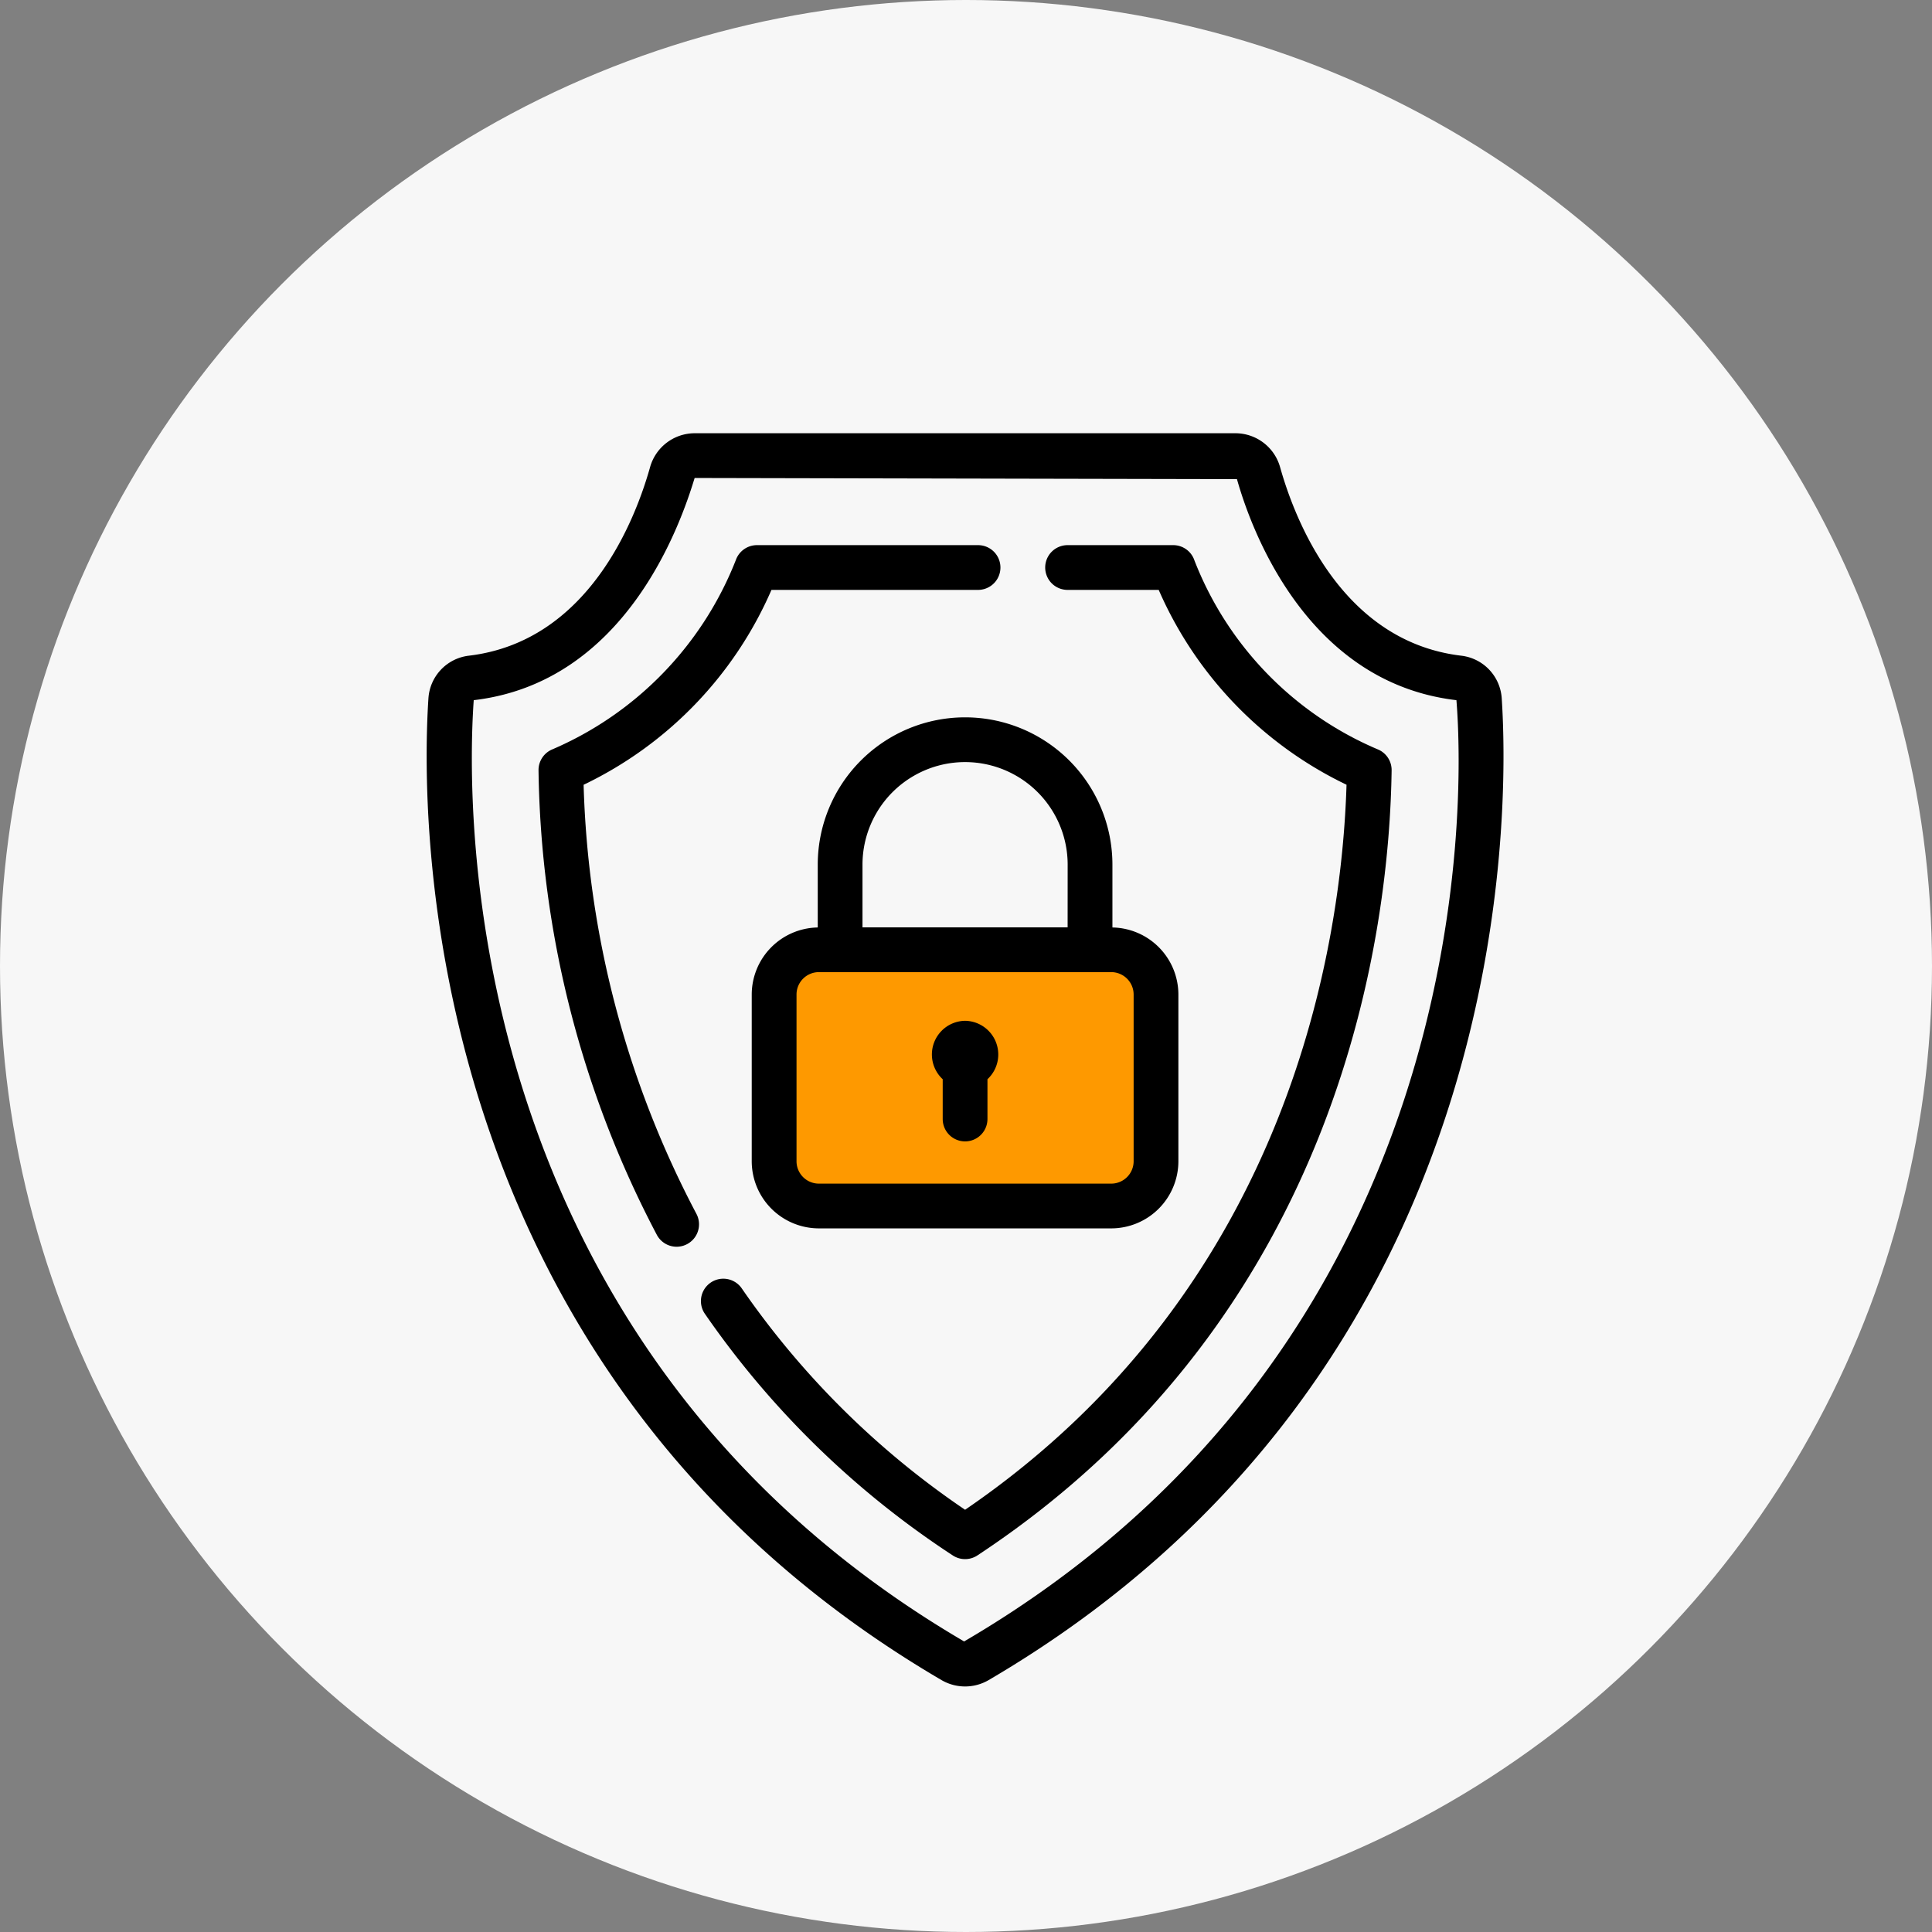
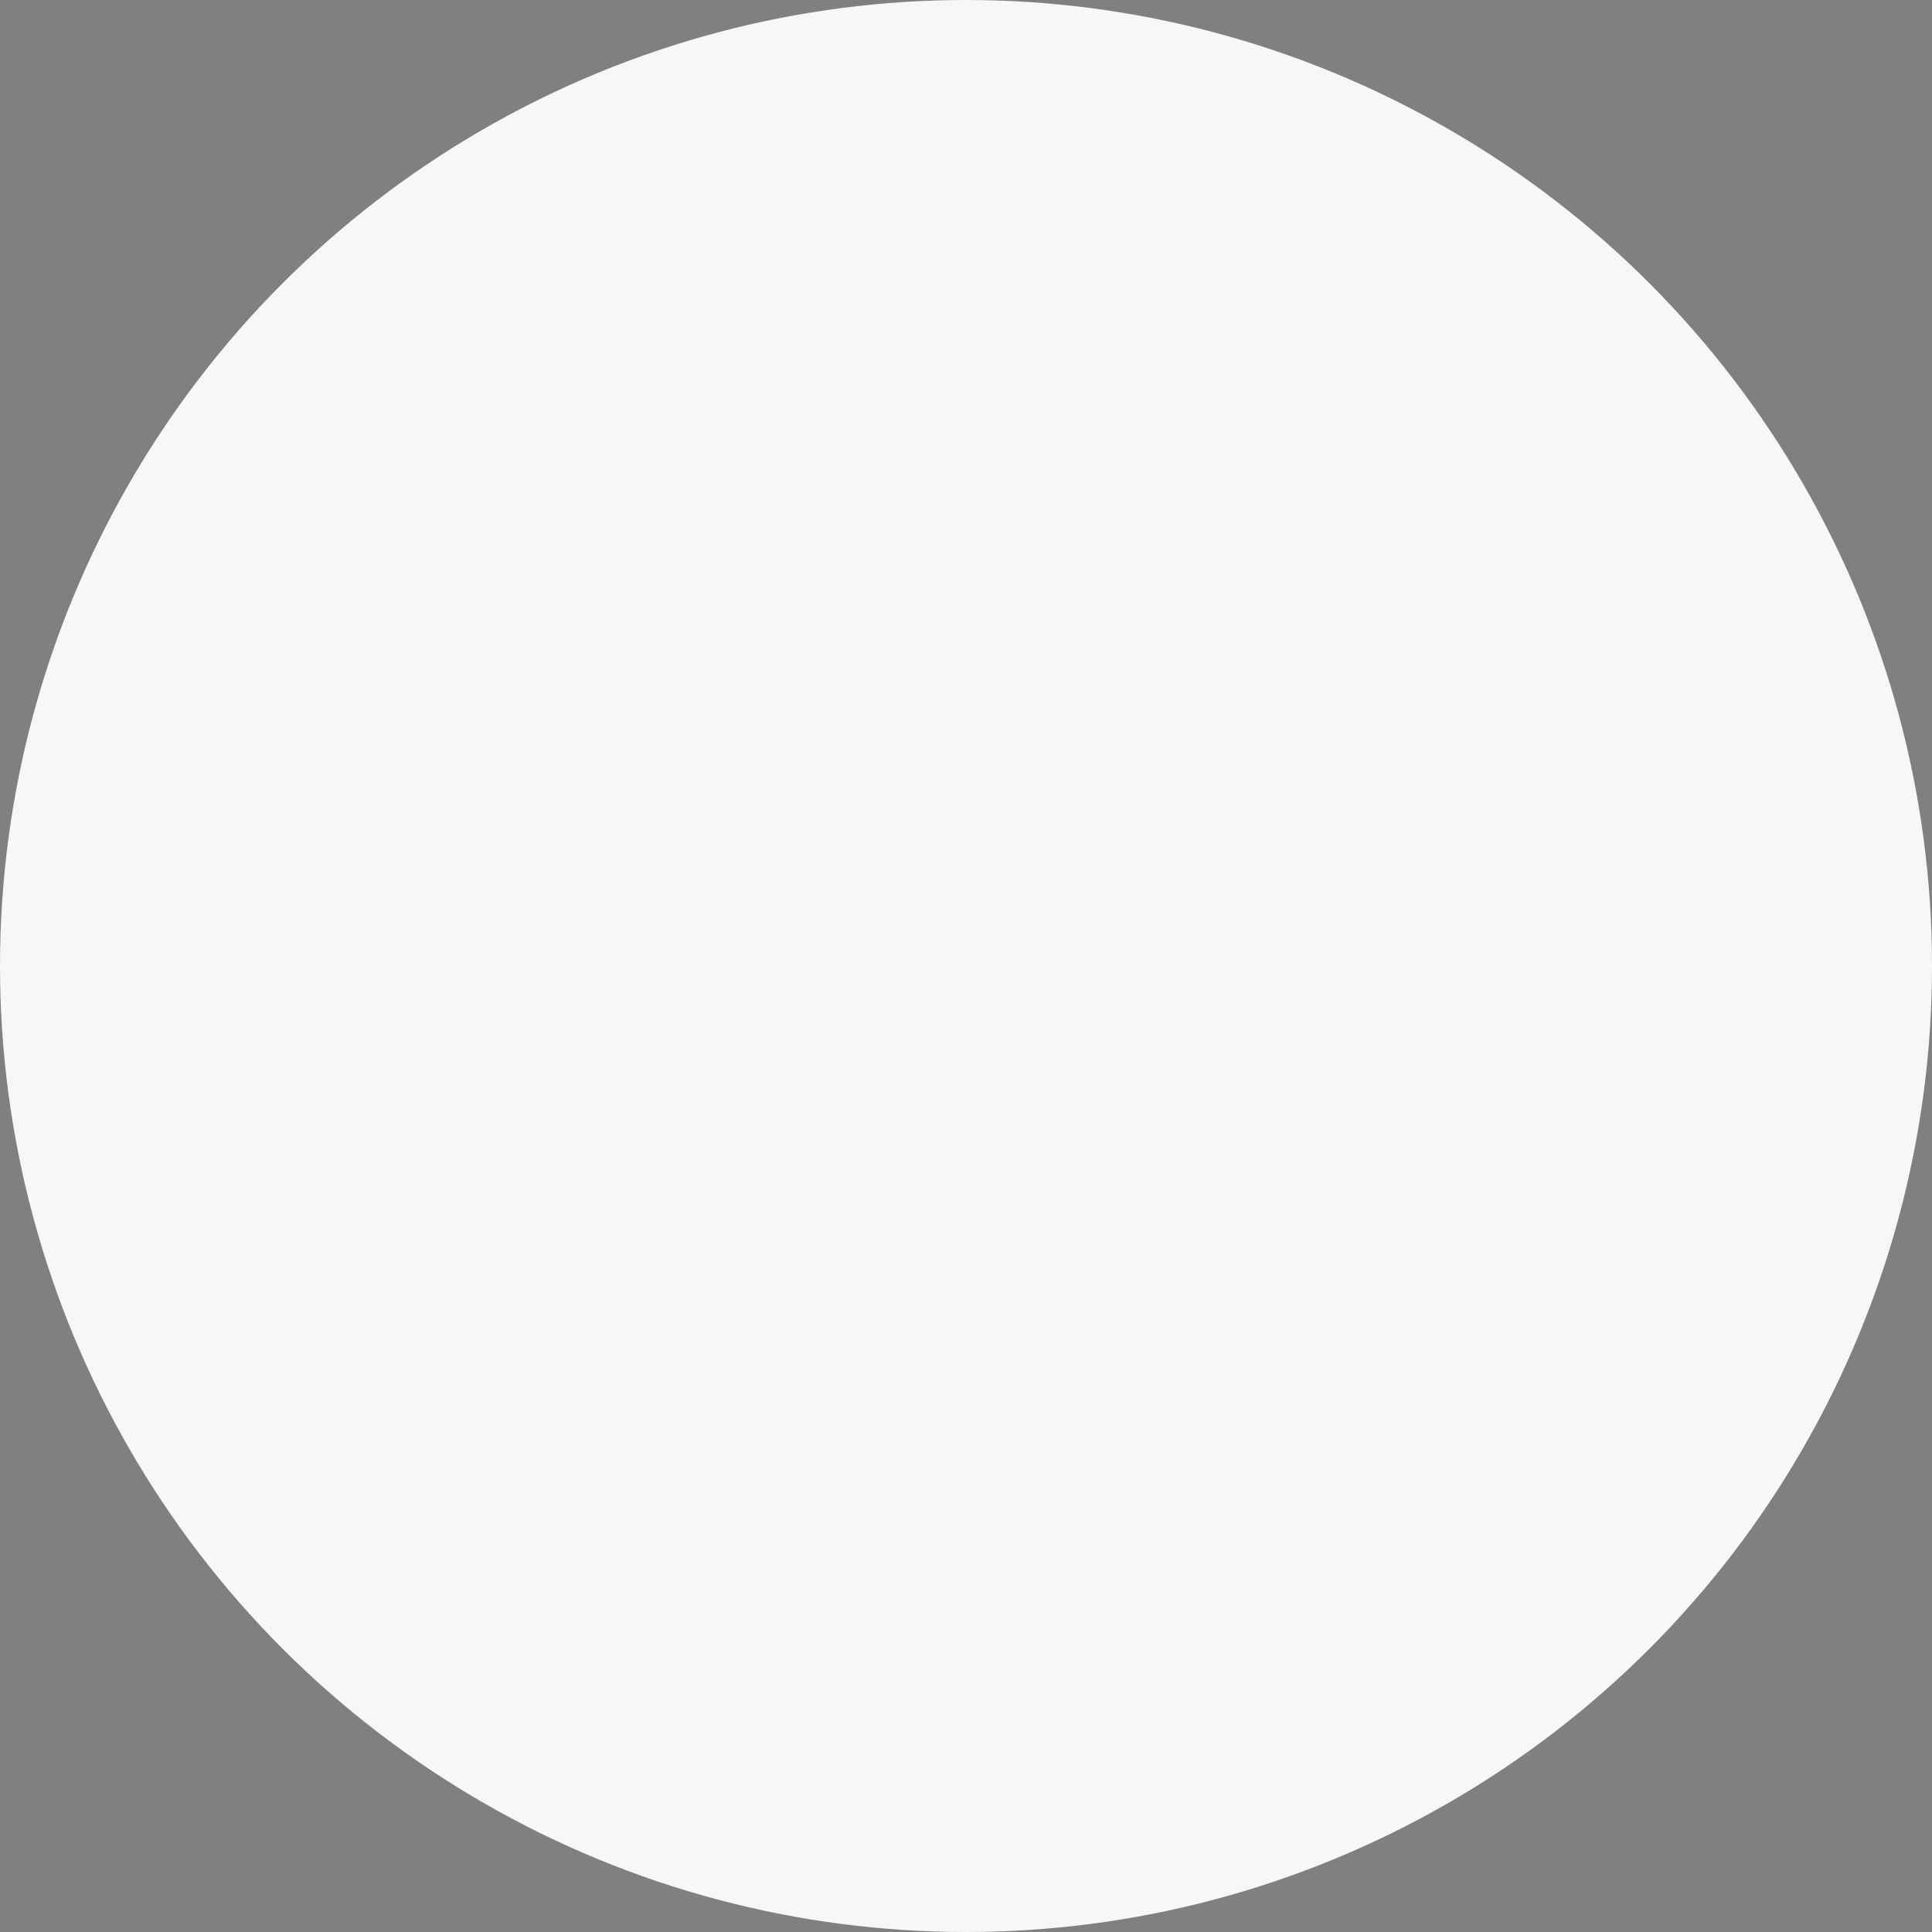
<svg xmlns="http://www.w3.org/2000/svg" width="240" height="240" viewBox="0 0 240 240">
  <rect x="0" y="0" width="240" height="240" fill="#808080" stroke="none" />
  <defs>
    <clipPath id="clip-path">
-       <rect id="長方形_3975" data-name="長方形 3975" width="133.771" height="155.68" fill="none" />
-     </clipPath>
+       </clipPath>
  </defs>
  <g id="グループ_11770" data-name="グループ 11770" transform="translate(-1341 -1888)">
    <circle id="楕円形_122" data-name="楕円形 122" cx="120" cy="120" r="120" transform="translate(1341 1888)" fill="#f7f7f7" />
    <g id="グループ_11753" data-name="グループ 11753" transform="translate(1394 1941.82)">
      <g id="グループ_11752" data-name="グループ 11752" transform="translate(0 0)" clip-path="url(#clip-path)">
-         <path id="パス_22453" data-name="パス 22453" d="M133.551,32.954a5.7,5.7,0,0,0-4.984-5.315C113.649,25.893,107.825,10.667,106.013,4.2A5.771,5.771,0,0,0,100.48,0H33.289a5.768,5.768,0,0,0-5.532,4.2C25.944,10.667,20.12,25.893,5.2,27.638A5.7,5.7,0,0,0,.219,32.954c-.9,13.6-2.043,83.413,63.736,121.932a5.808,5.808,0,0,0,5.86,0c65.779-38.522,64.634-108.332,63.736-121.934M66.765,150.087C3.8,113.219,4.906,46.35,5.848,33.159c18.773-2.2,25.615-21.572,27.441-27.6l67.369.142c1.649,5.885,8.49,25.261,27.263,27.458C129,46.35,129.973,113.105,66.765,150.087" transform="translate(0.001 -0.001)" />
        <path id="パス_22454" data-name="パス 22454" d="M96.3,30.35A42.055,42.055,0,0,1,73.489,6.679,2.777,2.777,0,0,0,70.937,5H57.815a2.78,2.78,0,0,0,0,5.56h11.32A48.2,48.2,0,0,0,92.468,34.765c-.589,19.251-6.75,62.31-47.384,90.065A105.565,105.565,0,0,1,17.325,97.306a2.782,2.782,0,0,0-4.59,3.144A111.573,111.573,0,0,0,43.551,130.5a2.776,2.776,0,0,0,3.064,0C92.248,100.4,97.8,52.273,98.069,32.975A2.776,2.776,0,0,0,96.3,30.35" transform="translate(21.803 8.899)" />
        <path id="パス_22455" data-name="パス 22455" d="M59.33,38.8V31a18.3,18.3,0,1,0-36.606,0v7.8a8.343,8.343,0,0,0-8.2,8.326V67.84a8.35,8.35,0,0,0,8.34,8.34H59.185a8.35,8.35,0,0,0,8.34-8.34V47.127a8.341,8.341,0,0,0-8.2-8.326m-5.56-.014H28.283V31A12.743,12.743,0,1,1,53.77,31Z" transform="translate(25.859 22.594)" />
-         <path id="パス_22456" data-name="パス 22456" d="M10.6,34.768A48.053,48.053,0,0,0,33.936,10.56H59.6A2.78,2.78,0,1,0,59.6,5H32.134a2.784,2.784,0,0,0-2.558,1.685A42.5,42.5,0,0,1,6.764,30.35,2.784,2.784,0,0,0,5,32.975,127.451,127.451,0,0,0,19.708,90.7,2.781,2.781,0,0,0,24.6,88.043,121.468,121.468,0,0,1,10.6,34.768" transform="translate(8.898 8.899)" />
-         <path id="パス_22457" data-name="パス 22457" d="M58.405,26.86V47.573a2.783,2.783,0,0,1-2.78,2.78H19.308a2.779,2.779,0,0,1-2.78-2.78V26.86a2.781,2.781,0,0,1,2.78-2.78H55.625a2.785,2.785,0,0,1,2.78,2.78" transform="translate(29.419 42.861)" fill="#fe9900" />
-         <path id="パス_22458" data-name="パス 22458" d="M26.7,26.255a4.186,4.186,0,0,0-2.78,7.258v4.943a2.78,2.78,0,1,0,5.56,0V33.513a4.186,4.186,0,0,0-2.78-7.258" transform="translate(40.186 46.732)" />
      </g>
    </g>
  </g>
</svg>